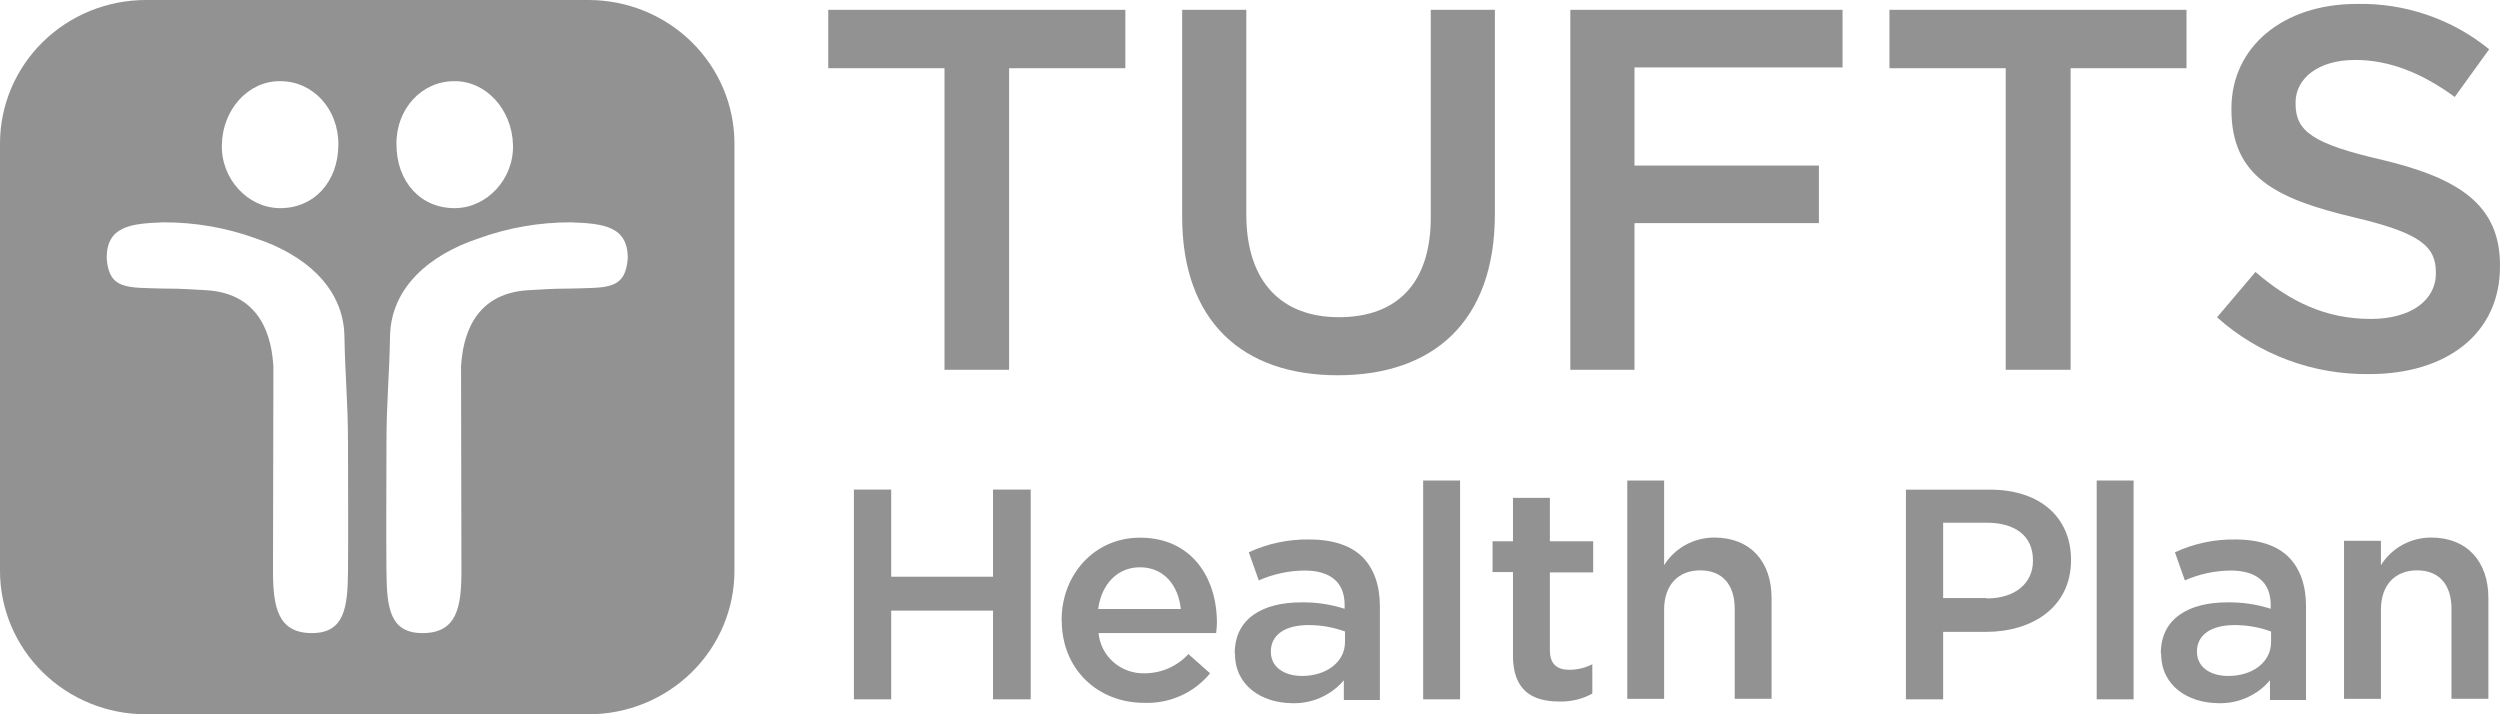
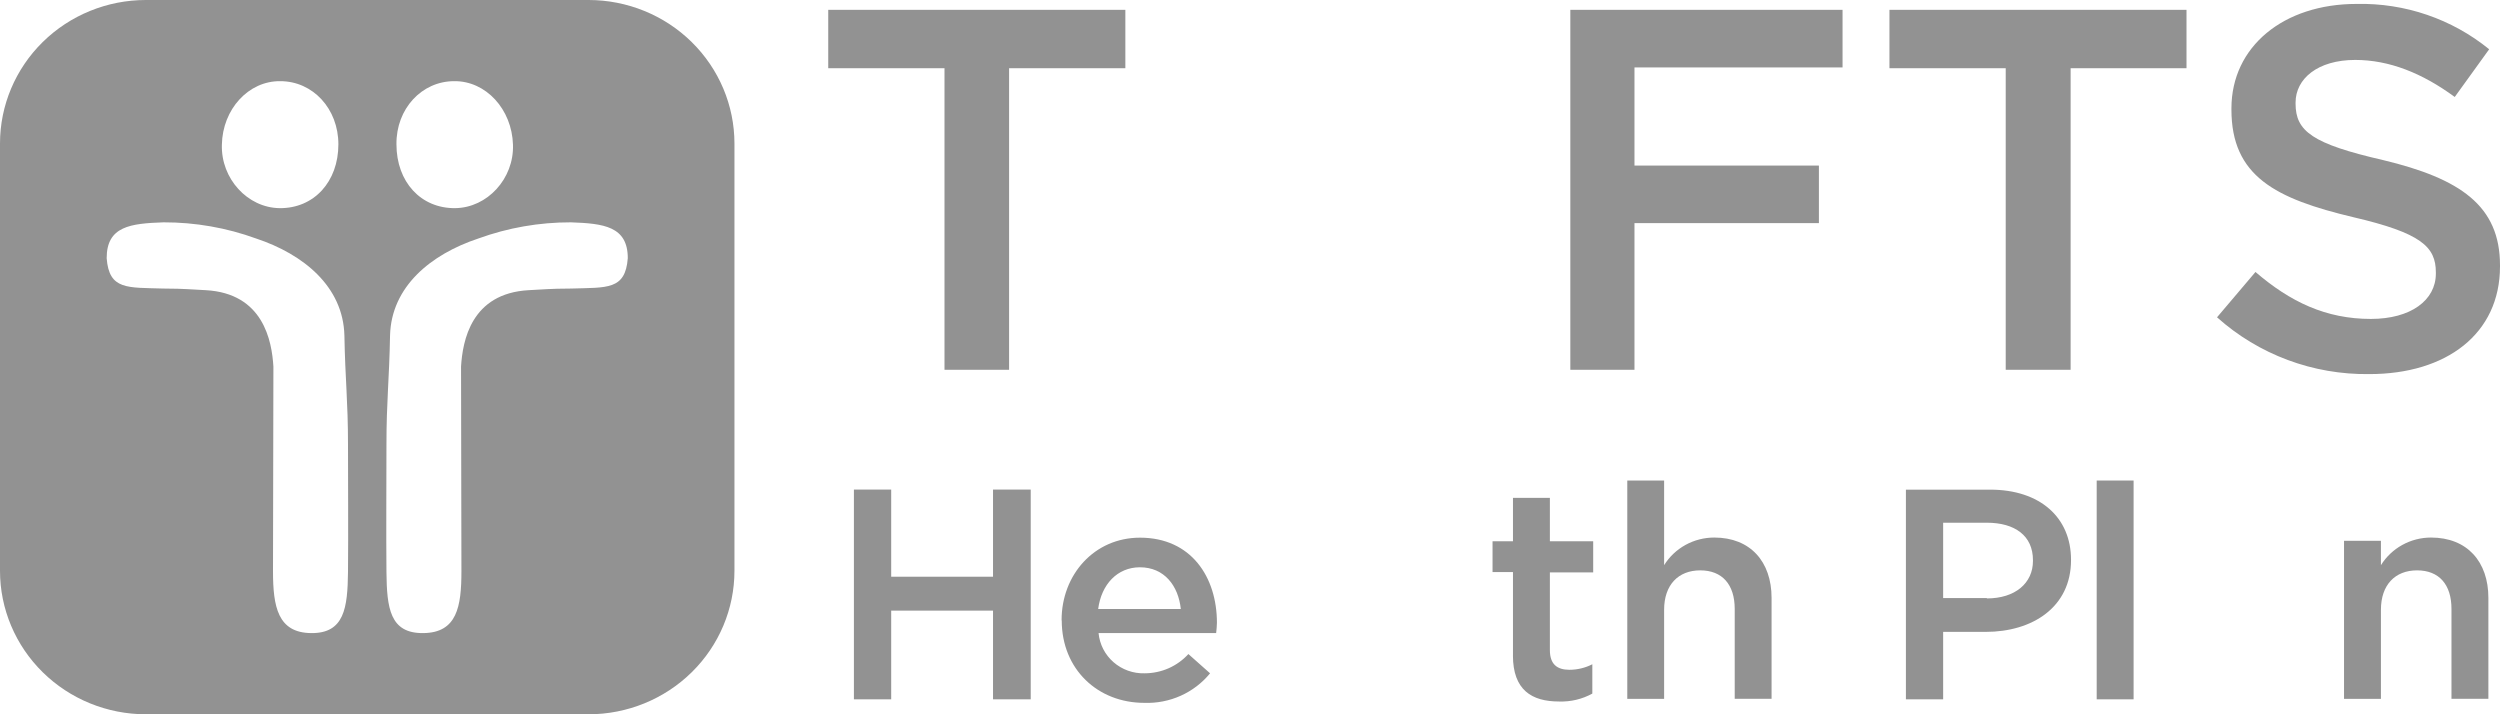
<svg xmlns="http://www.w3.org/2000/svg" width="105" height="30" viewBox="0 0 105 30" fill="none">
  <path d="M34.786 0.413V2.865H39.669V15.531H42.382V2.865H47.265V0.413H34.786Z" fill="#929292" />
-   <path d="M49.651 9.106V0.413H52.345V9.006C52.345 11.822 53.81 13.322 56.235 13.322C58.66 13.322 60.092 11.914 60.092 9.133V0.413H62.785V8.99C62.785 13.511 60.193 15.761 56.185 15.761C52.178 15.761 49.651 13.487 49.651 9.106Z" fill="#929292" />
  <path d="M65.954 0.413H77.387V2.832H68.648V6.954H76.394V9.371H68.648V15.531H65.954V0.413Z" fill="#929292" />
  <path d="M84.24 2.865H79.357V0.413H91.833V2.865H86.966V15.531H84.24V2.865Z" fill="#929292" />
  <path d="M93.114 13.328L94.73 11.423C96.195 12.683 97.692 13.395 99.579 13.395C101.245 13.395 102.306 12.616 102.306 11.491V11.44C102.306 10.361 101.684 9.786 98.839 9.122C95.572 8.346 93.72 7.402 93.72 4.602V4.553C93.72 1.953 95.915 0.165 98.973 0.165C101.003 0.119 102.981 0.795 104.545 2.069L103.099 4.073C101.727 3.064 100.337 2.517 98.921 2.517C97.338 2.517 96.414 3.312 96.414 4.305V4.354C96.414 5.513 97.122 6.042 100.084 6.722C103.335 7.501 105 8.642 105 11.143V11.191C105 14.024 102.745 15.712 99.514 15.712C97.151 15.745 94.863 14.893 93.117 13.328" fill="#929292" />
  <path d="M35.864 20.562H37.43V24.222H41.707V20.562H43.29V29.372H41.707V25.646H37.43V29.372H35.864V20.562Z" fill="#929292" />
  <path d="M44.587 26.059V26.043C44.587 24.139 45.959 22.582 47.879 22.582C50.032 22.582 51.111 24.238 51.111 26.159C51.107 26.303 51.096 26.447 51.078 26.59H46.14C46.184 27.061 46.408 27.498 46.768 27.812C47.128 28.126 47.596 28.293 48.077 28.279C48.423 28.278 48.766 28.206 49.082 28.067C49.398 27.927 49.681 27.724 49.912 27.47L50.823 28.279C50.492 28.683 50.07 29.006 49.591 29.221C49.111 29.436 48.587 29.539 48.06 29.52C46.107 29.52 44.593 28.112 44.593 26.059M49.594 25.579C49.492 24.603 48.902 23.826 47.876 23.826C46.933 23.826 46.258 24.538 46.123 25.579H49.594Z" fill="#929292" />
-   <path d="M51.859 27.451V27.435C51.859 25.994 53.006 25.299 54.655 25.299C55.272 25.289 55.886 25.38 56.474 25.568V25.404C56.474 24.46 55.884 23.963 54.789 23.963C54.127 23.969 53.473 24.11 52.869 24.376L52.449 23.197C53.243 22.827 54.114 22.643 54.992 22.658C56.002 22.658 56.761 22.927 57.231 23.402C57.7 23.877 57.955 24.578 57.955 25.455V29.401H56.441V28.573C56.174 28.888 55.838 29.138 55.457 29.305C55.077 29.471 54.662 29.549 54.246 29.533C53.001 29.517 51.87 28.805 51.87 27.465M56.49 26.974V26.523C56 26.344 55.482 26.253 54.959 26.253C53.966 26.253 53.376 26.666 53.376 27.362V27.378C53.376 28.026 53.947 28.39 54.69 28.39C55.7 28.39 56.49 27.81 56.49 26.965" fill="#929292" />
-   <path d="M61.323 20.182H59.773V29.372H61.323V20.182Z" fill="#929292" />
  <path d="M63.545 27.535V24.028H62.687V22.733H63.545V20.91H65.095V22.733H66.914V24.041H65.095V27.303C65.095 27.899 65.397 28.131 65.918 28.131C66.252 28.13 66.582 28.051 66.878 27.899V29.131C66.451 29.365 65.968 29.48 65.479 29.463C64.335 29.463 63.543 28.983 63.543 27.526" fill="#929292" />
  <path d="M68.346 20.182H69.893V23.737C70.114 23.382 70.424 23.089 70.792 22.886C71.161 22.683 71.577 22.577 72 22.577C73.514 22.577 74.406 23.588 74.406 25.112V29.35H72.858V25.574C72.858 24.549 72.334 23.955 71.41 23.955C70.486 23.955 69.893 24.567 69.893 25.611V29.353H68.346V20.182Z" fill="#929292" />
  <path d="M80.048 20.565H83.584C85.688 20.565 86.983 21.738 86.983 23.51V23.526C86.983 25.498 85.367 26.539 83.398 26.539H81.612V29.372H80.048V20.565ZM83.447 25.134C84.643 25.134 85.384 24.487 85.384 23.561V23.526C85.384 22.501 84.626 21.954 83.447 21.954H81.612V25.118H83.447V25.134Z" fill="#929292" />
  <path d="M89.611 20.182H88.061V29.372H89.611V20.182Z" fill="#929292" />
-   <path d="M90.755 27.451V27.435C90.755 25.994 91.901 25.299 93.55 25.299C94.167 25.289 94.782 25.38 95.369 25.568V25.404C95.369 24.46 94.779 23.963 93.684 23.963C93.022 23.969 92.368 24.11 91.764 24.376L91.347 23.197C92.141 22.827 93.012 22.643 93.89 22.658C94.9 22.658 95.659 22.927 96.129 23.402C96.598 23.877 96.853 24.578 96.853 25.455V29.401H95.339V28.573C95.072 28.888 94.736 29.138 94.355 29.305C93.975 29.471 93.56 29.549 93.144 29.533C91.899 29.517 90.769 28.805 90.769 27.465M95.385 26.974V26.523C94.895 26.344 94.377 26.253 93.855 26.253C92.862 26.253 92.272 26.666 92.272 27.362V27.378C92.272 28.026 92.842 28.39 93.586 28.39C94.612 28.39 95.385 27.81 95.385 26.965" fill="#929292" />
  <path d="M98.449 22.714H99.999V23.737C100.22 23.383 100.529 23.09 100.897 22.887C101.266 22.684 101.681 22.577 102.103 22.577C103.62 22.577 104.512 23.588 104.512 25.112V29.35H102.962V25.574C102.962 24.549 102.441 23.955 101.516 23.955C100.592 23.955 99.999 24.567 99.999 25.611V29.353H98.449V22.714Z" fill="#929292" />
  <path fill-rule="evenodd" clip-rule="evenodd" d="M24.719 0H6.128C4.503 0 2.944 0.635 1.795 1.765C0.646 2.895 0 4.428 0 6.026V23.974C0 25.572 0.646 27.105 1.795 28.235C2.944 29.365 4.503 30 6.128 30H24.719C26.344 30 27.903 29.365 29.052 28.235C30.201 27.105 30.847 25.572 30.847 23.974V6.026C30.846 4.428 30.2 2.896 29.051 1.766C27.902 0.636 26.344 0.001 24.719 0ZM19.076 3.409C20.406 3.393 21.501 4.586 21.545 6.077C21.594 7.501 20.467 8.726 19.12 8.742C17.671 8.758 16.651 7.634 16.651 6.061C16.634 4.569 17.713 3.409 19.076 3.409ZM11.771 3.409C13.143 3.409 14.212 4.569 14.212 6.061C14.212 7.634 13.184 8.758 11.743 8.742C10.397 8.726 9.275 7.501 9.319 6.077C9.346 4.586 10.441 3.393 11.771 3.409ZM14.616 24.023C14.599 25.53 14.465 26.607 13.066 26.59C11.667 26.574 11.466 25.482 11.466 23.99C11.466 21.126 11.483 18.261 11.483 15.396C11.417 14.318 11.063 12.319 8.638 12.187C7.206 12.103 7.511 12.135 6.852 12.119C5.355 12.071 4.581 12.187 4.48 10.843C4.48 9.495 5.489 9.387 6.869 9.338C8.196 9.335 9.514 9.565 10.759 10.018C12.748 10.679 14.413 12.036 14.465 14.091C14.498 15.944 14.616 16.837 14.616 18.677C14.616 20.465 14.632 22.234 14.616 24.023ZM23.994 12.119C23.336 12.135 23.641 12.103 22.209 12.187C19.784 12.319 19.43 14.32 19.364 15.396C19.364 18.261 19.38 21.126 19.38 23.99C19.38 25.482 19.194 26.574 17.781 26.59C16.368 26.607 16.248 25.53 16.231 24.023C16.215 22.234 16.231 20.465 16.231 18.677C16.231 16.837 16.349 15.944 16.382 14.091C16.434 12.036 18.099 10.679 20.088 10.018C21.333 9.565 22.651 9.335 23.978 9.338C25.35 9.387 26.367 9.503 26.367 10.843C26.266 12.187 25.492 12.071 23.994 12.119Z" fill="#929292" />
</svg>